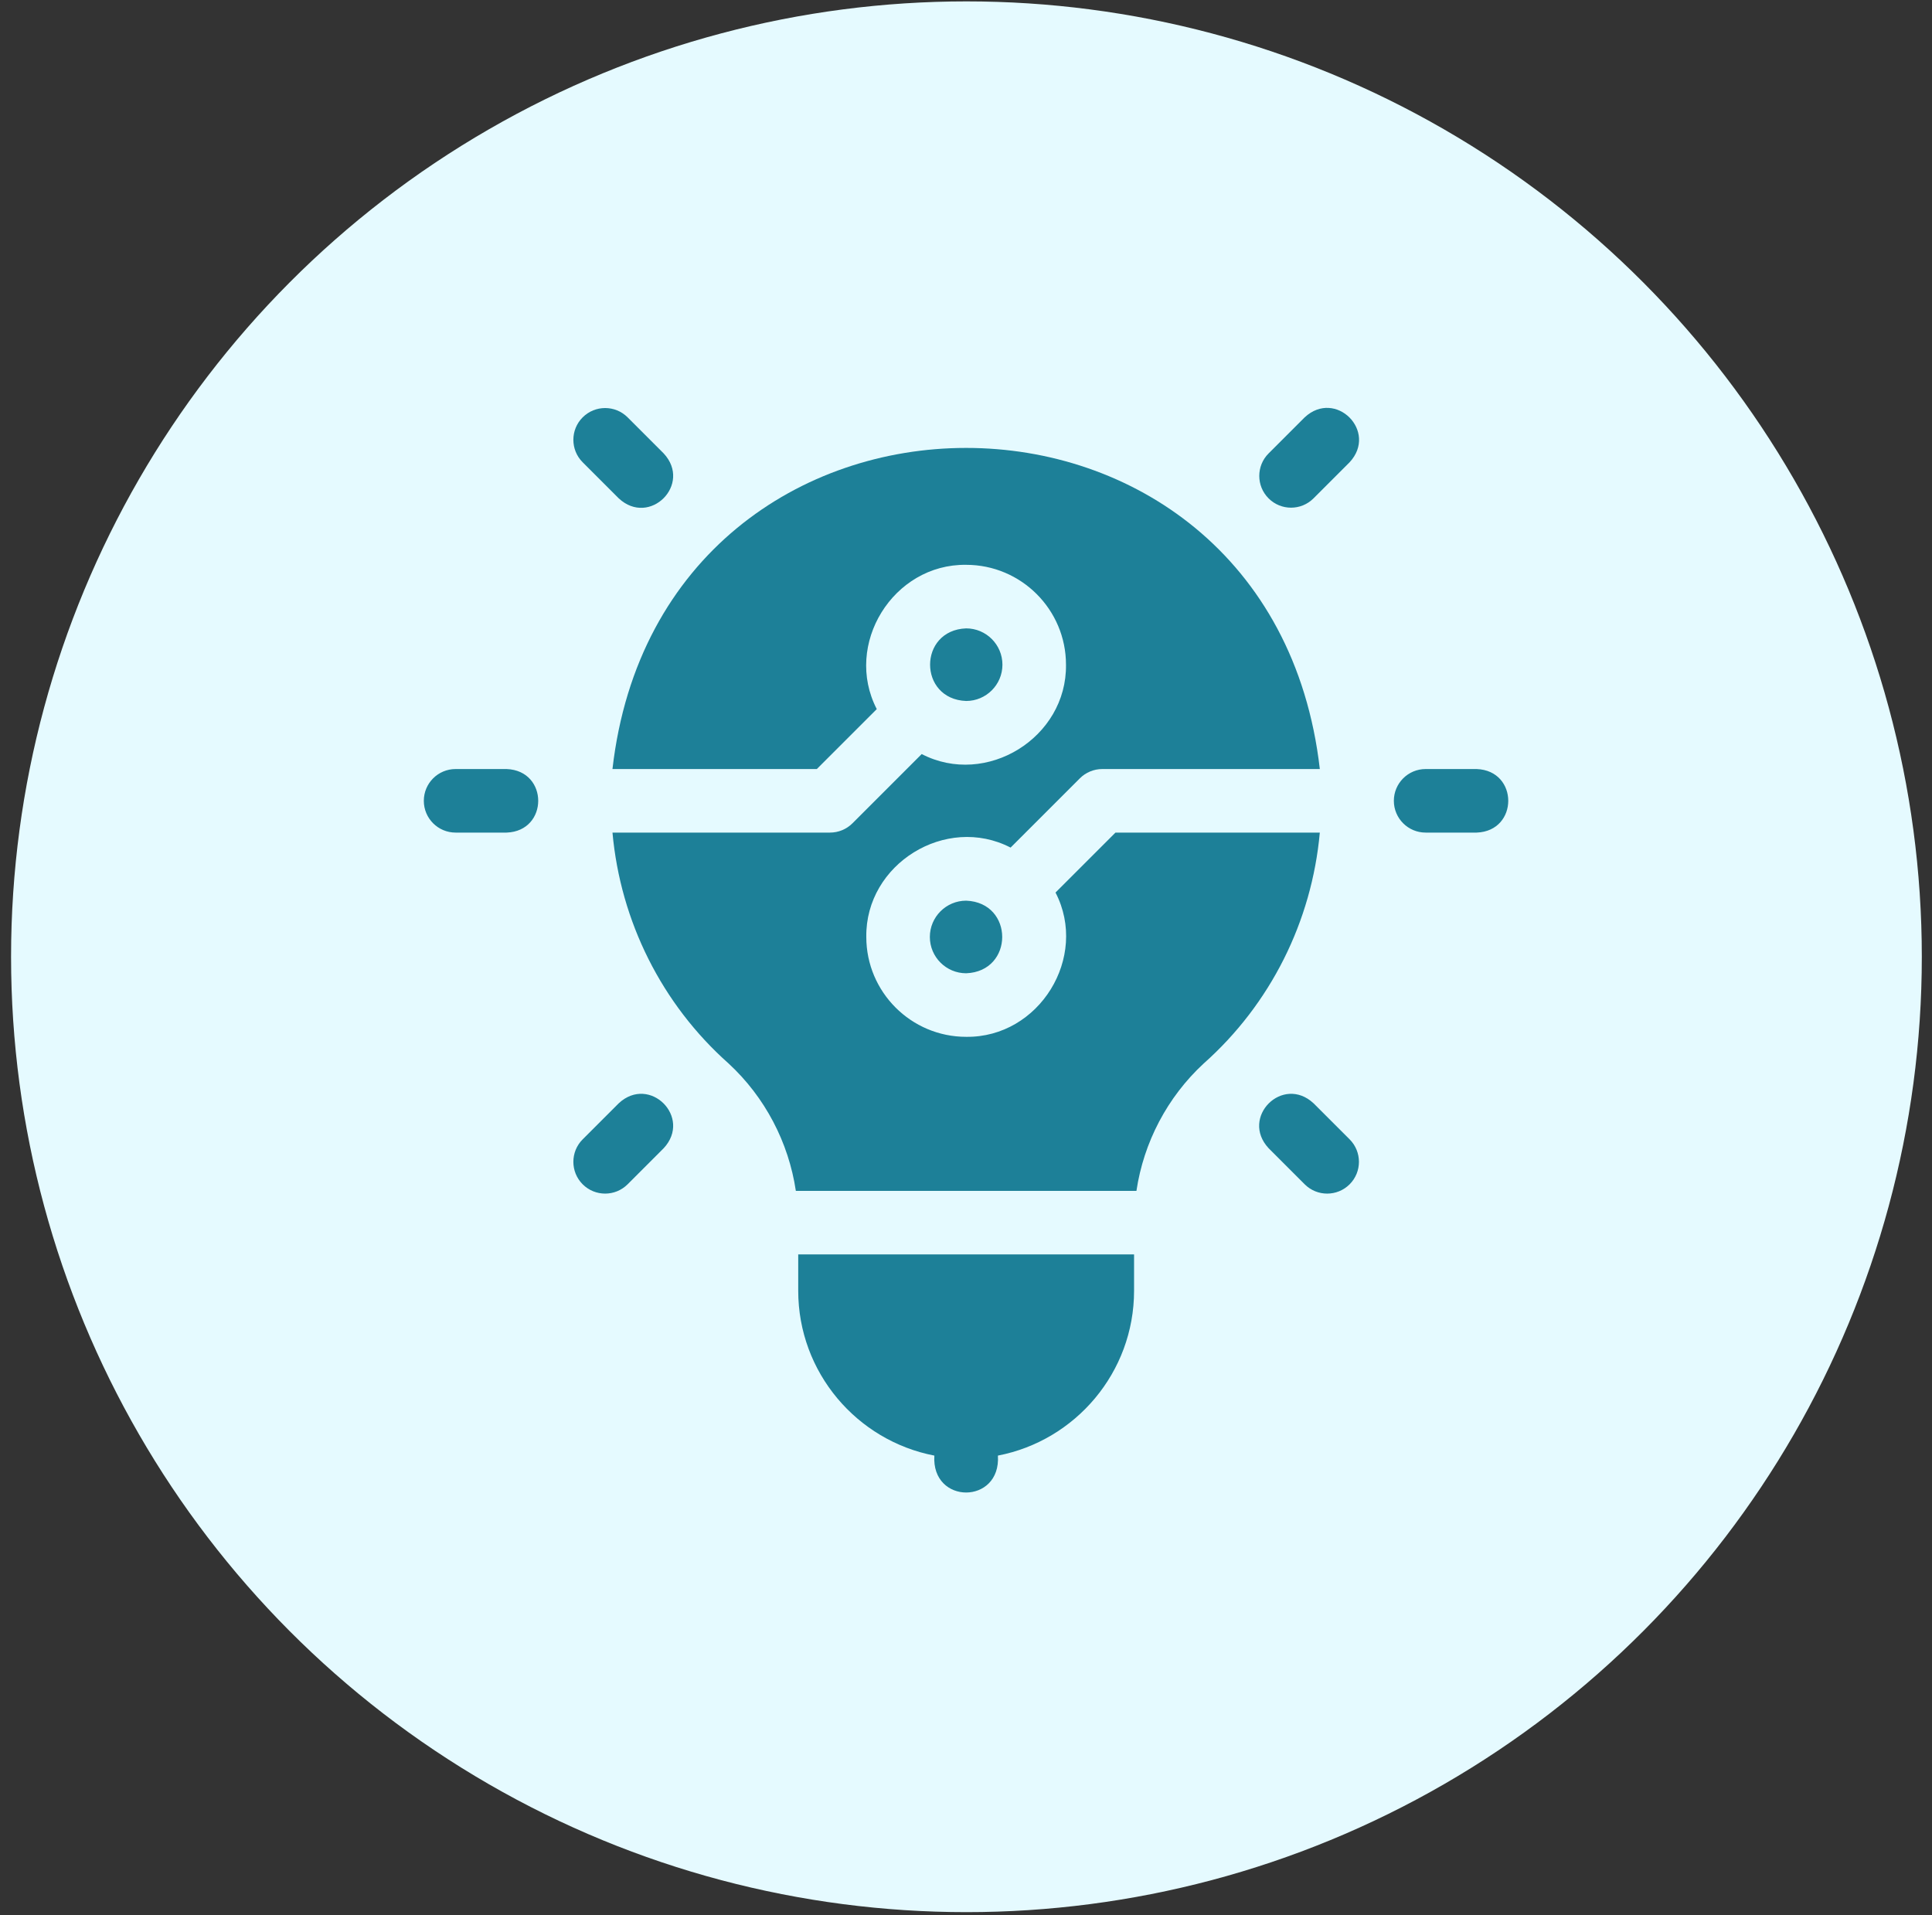
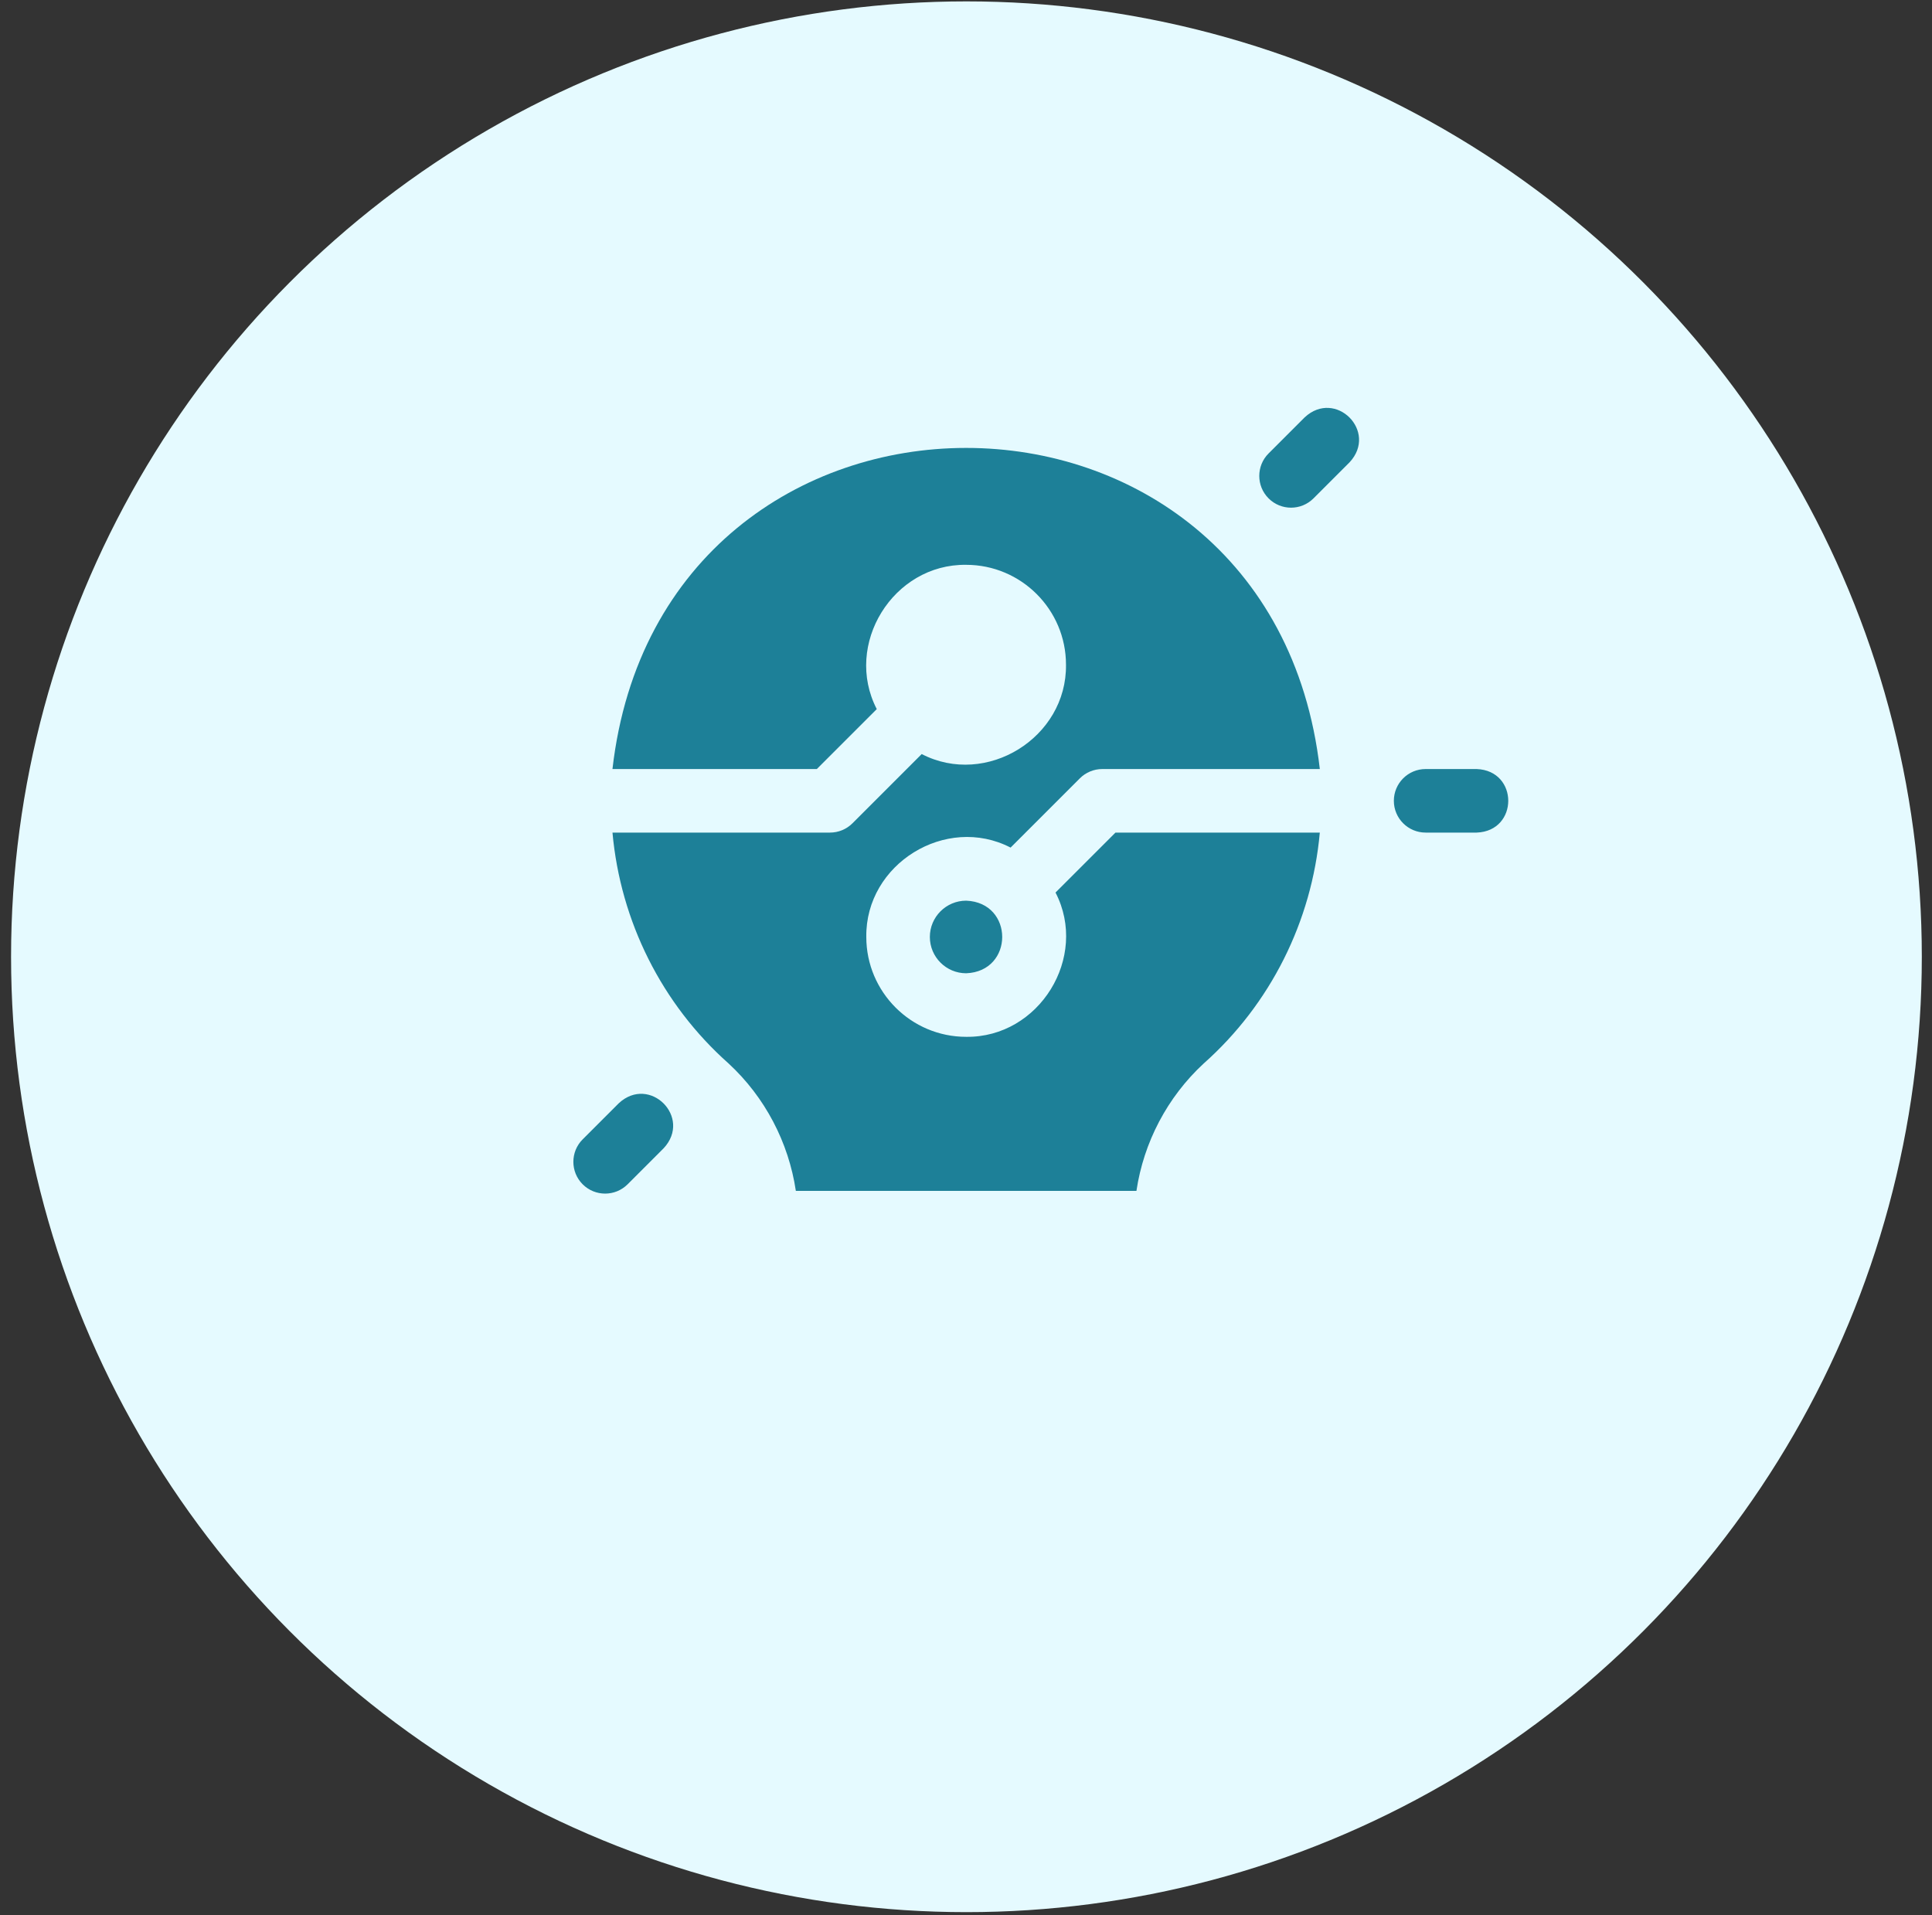
<svg xmlns="http://www.w3.org/2000/svg" width="114" height="113" viewBox="0 0 114 113" fill="none">
  <rect x="0" y="0" width="114" height="113" fill="#333333" stroke="none" />
  <circle cx="57.026" cy="56.455" r="56.373" fill="#E5FAFF" />
  <g clip-path="url(#clip0_29_1151)">
-     <path d="M29.895 45.378H26.883C25.847 45.378 25.008 46.218 25.008 47.253C25.008 48.289 25.847 49.128 26.883 49.128H29.895C32.379 49.037 32.38 45.47 29.895 45.378Z" fill="#1D8098" />
    <path d="M87.134 45.378H84.121C83.086 45.378 82.246 46.218 82.246 47.253C82.246 48.289 83.086 49.128 84.121 49.128H87.134C89.617 49.037 89.618 45.47 87.134 45.378Z" fill="#1D8098" />
-     <path d="M36.511 29.407C38.332 31.099 40.855 28.578 39.163 26.756L37.033 24.626C36.301 23.894 35.114 23.894 34.381 24.626C33.649 25.358 33.649 26.545 34.381 27.277L36.511 29.407Z" fill="#1D8098" />
-     <path d="M77.507 65.1C75.686 63.408 73.163 65.929 74.855 67.751L76.985 69.881C77.717 70.613 78.904 70.614 79.637 69.881C80.369 69.149 80.369 67.962 79.637 67.229L77.507 65.1Z" fill="#1D8098" />
    <path d="M36.511 65.099L34.381 67.229C33.649 67.961 33.649 69.149 34.381 69.881C35.113 70.613 36.3 70.613 37.033 69.881L39.163 67.751C40.854 65.93 38.333 63.408 36.511 65.099Z" fill="#1D8098" />
    <path d="M76.984 24.626L74.854 26.756C74.122 27.488 74.122 28.675 74.854 29.407C75.586 30.139 76.773 30.14 77.505 29.407L79.635 27.277C81.327 25.456 78.805 22.934 76.984 24.626Z" fill="#1D8098" />
    <path d="M65.819 49.129L62.282 52.665C64.254 56.478 61.321 61.236 57.008 61.179C53.76 61.179 51.117 58.536 51.117 55.287C51.059 50.975 55.818 48.041 59.631 50.013L63.716 45.928C64.068 45.576 64.545 45.378 65.042 45.378H77.878C74.972 20.105 39.035 20.124 36.139 45.378H48.198L51.735 41.842C49.763 38.029 52.696 33.27 57.009 33.328C60.257 33.328 62.9 35.971 62.9 39.22C62.958 43.532 58.199 46.466 54.386 44.494L50.301 48.579C49.949 48.931 49.472 49.128 48.975 49.128H36.14C36.613 54.366 39.05 59.252 42.993 62.754C45.14 64.739 46.533 67.406 46.96 70.269C46.965 70.269 67.05 70.269 67.057 70.269C67.484 67.407 68.877 64.739 71.024 62.754C74.967 59.253 77.405 54.366 77.877 49.128H65.819V49.129Z" fill="#1D8098" />
-     <path d="M47.1 76.161C47.1 80.983 50.563 85.01 55.133 85.889C54.947 88.794 59.07 88.793 58.883 85.889C63.453 85.01 66.917 80.983 66.917 76.161V74.019H47.1V76.161Z" fill="#1D8098" />
-     <path d="M59.15 39.22C59.15 38.039 58.19 37.078 57.009 37.078C54.171 37.186 54.172 41.254 57.009 41.362C58.19 41.362 59.15 40.401 59.15 39.22Z" fill="#1D8098" />
    <path d="M54.867 55.287C54.867 56.468 55.828 57.429 57.009 57.429C59.846 57.321 59.846 53.252 57.009 53.145C55.828 53.145 54.867 54.106 54.867 55.287Z" fill="#1D8098" />
  </g>
  <defs>
    <clipPath id="clip0_29_1151">
      <rect width="64" height="64" fill="white" transform="translate(25.002 24.067)" />
    </clipPath>
  </defs>
</svg>